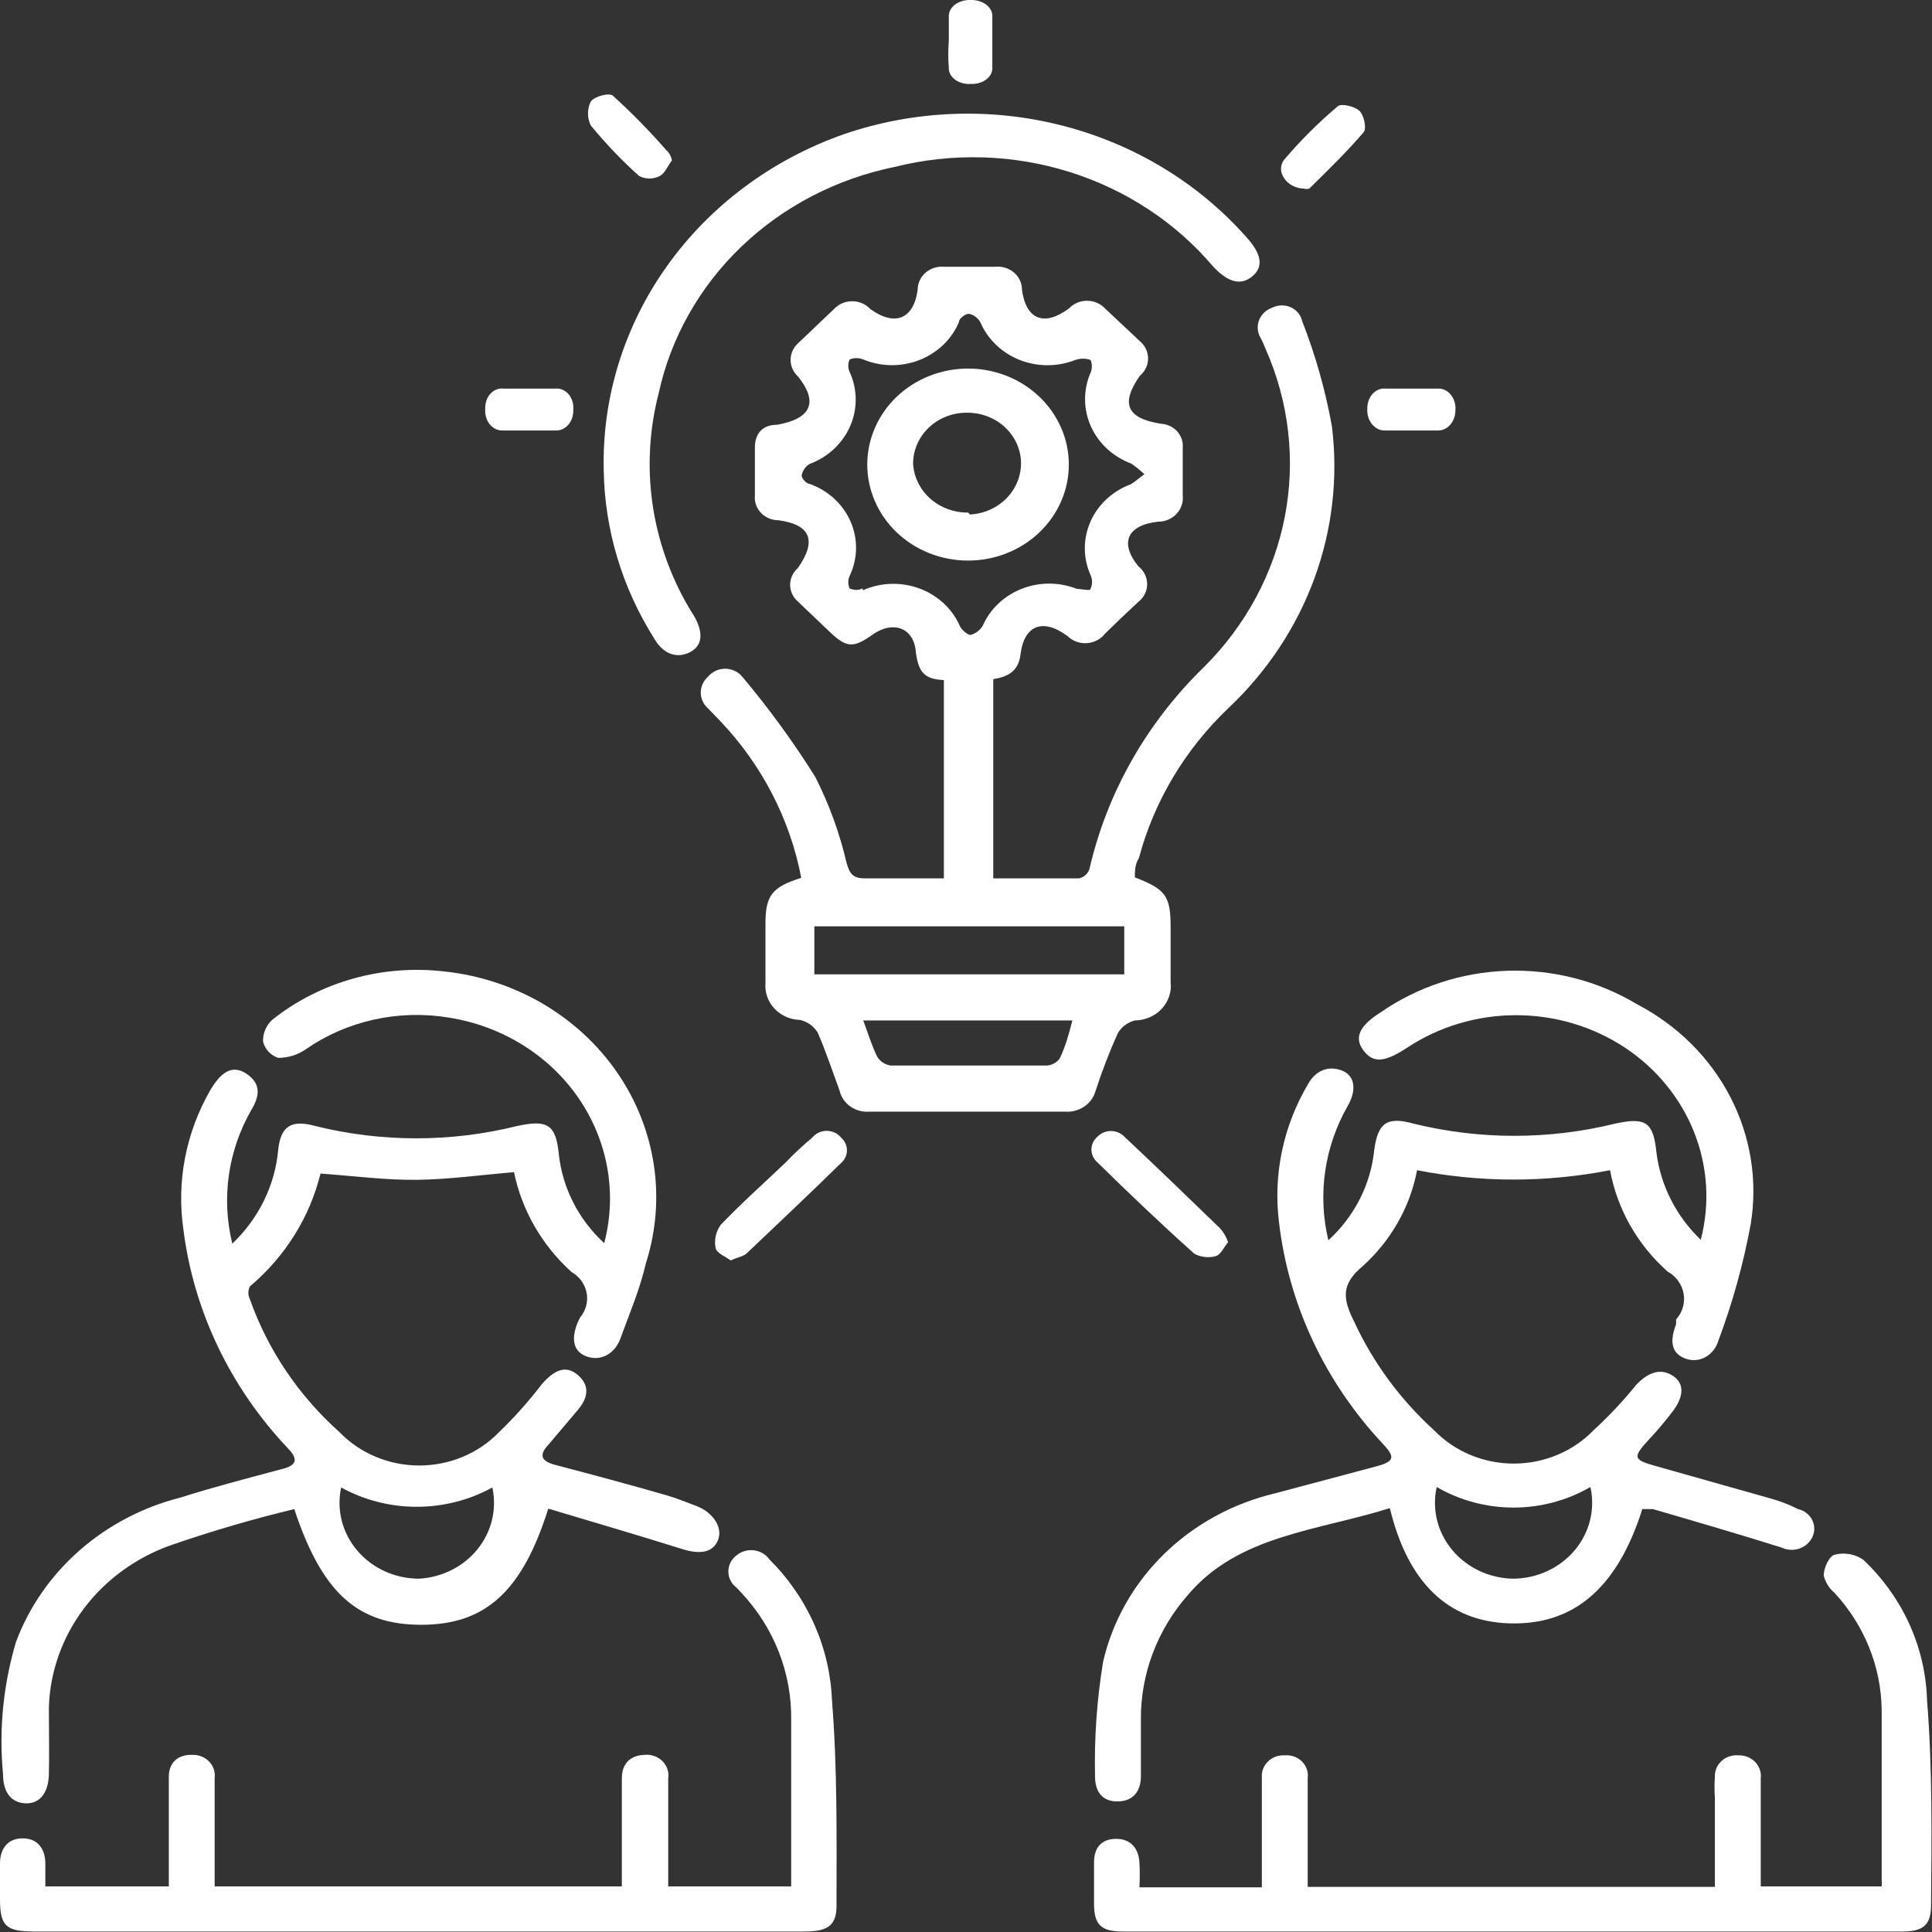
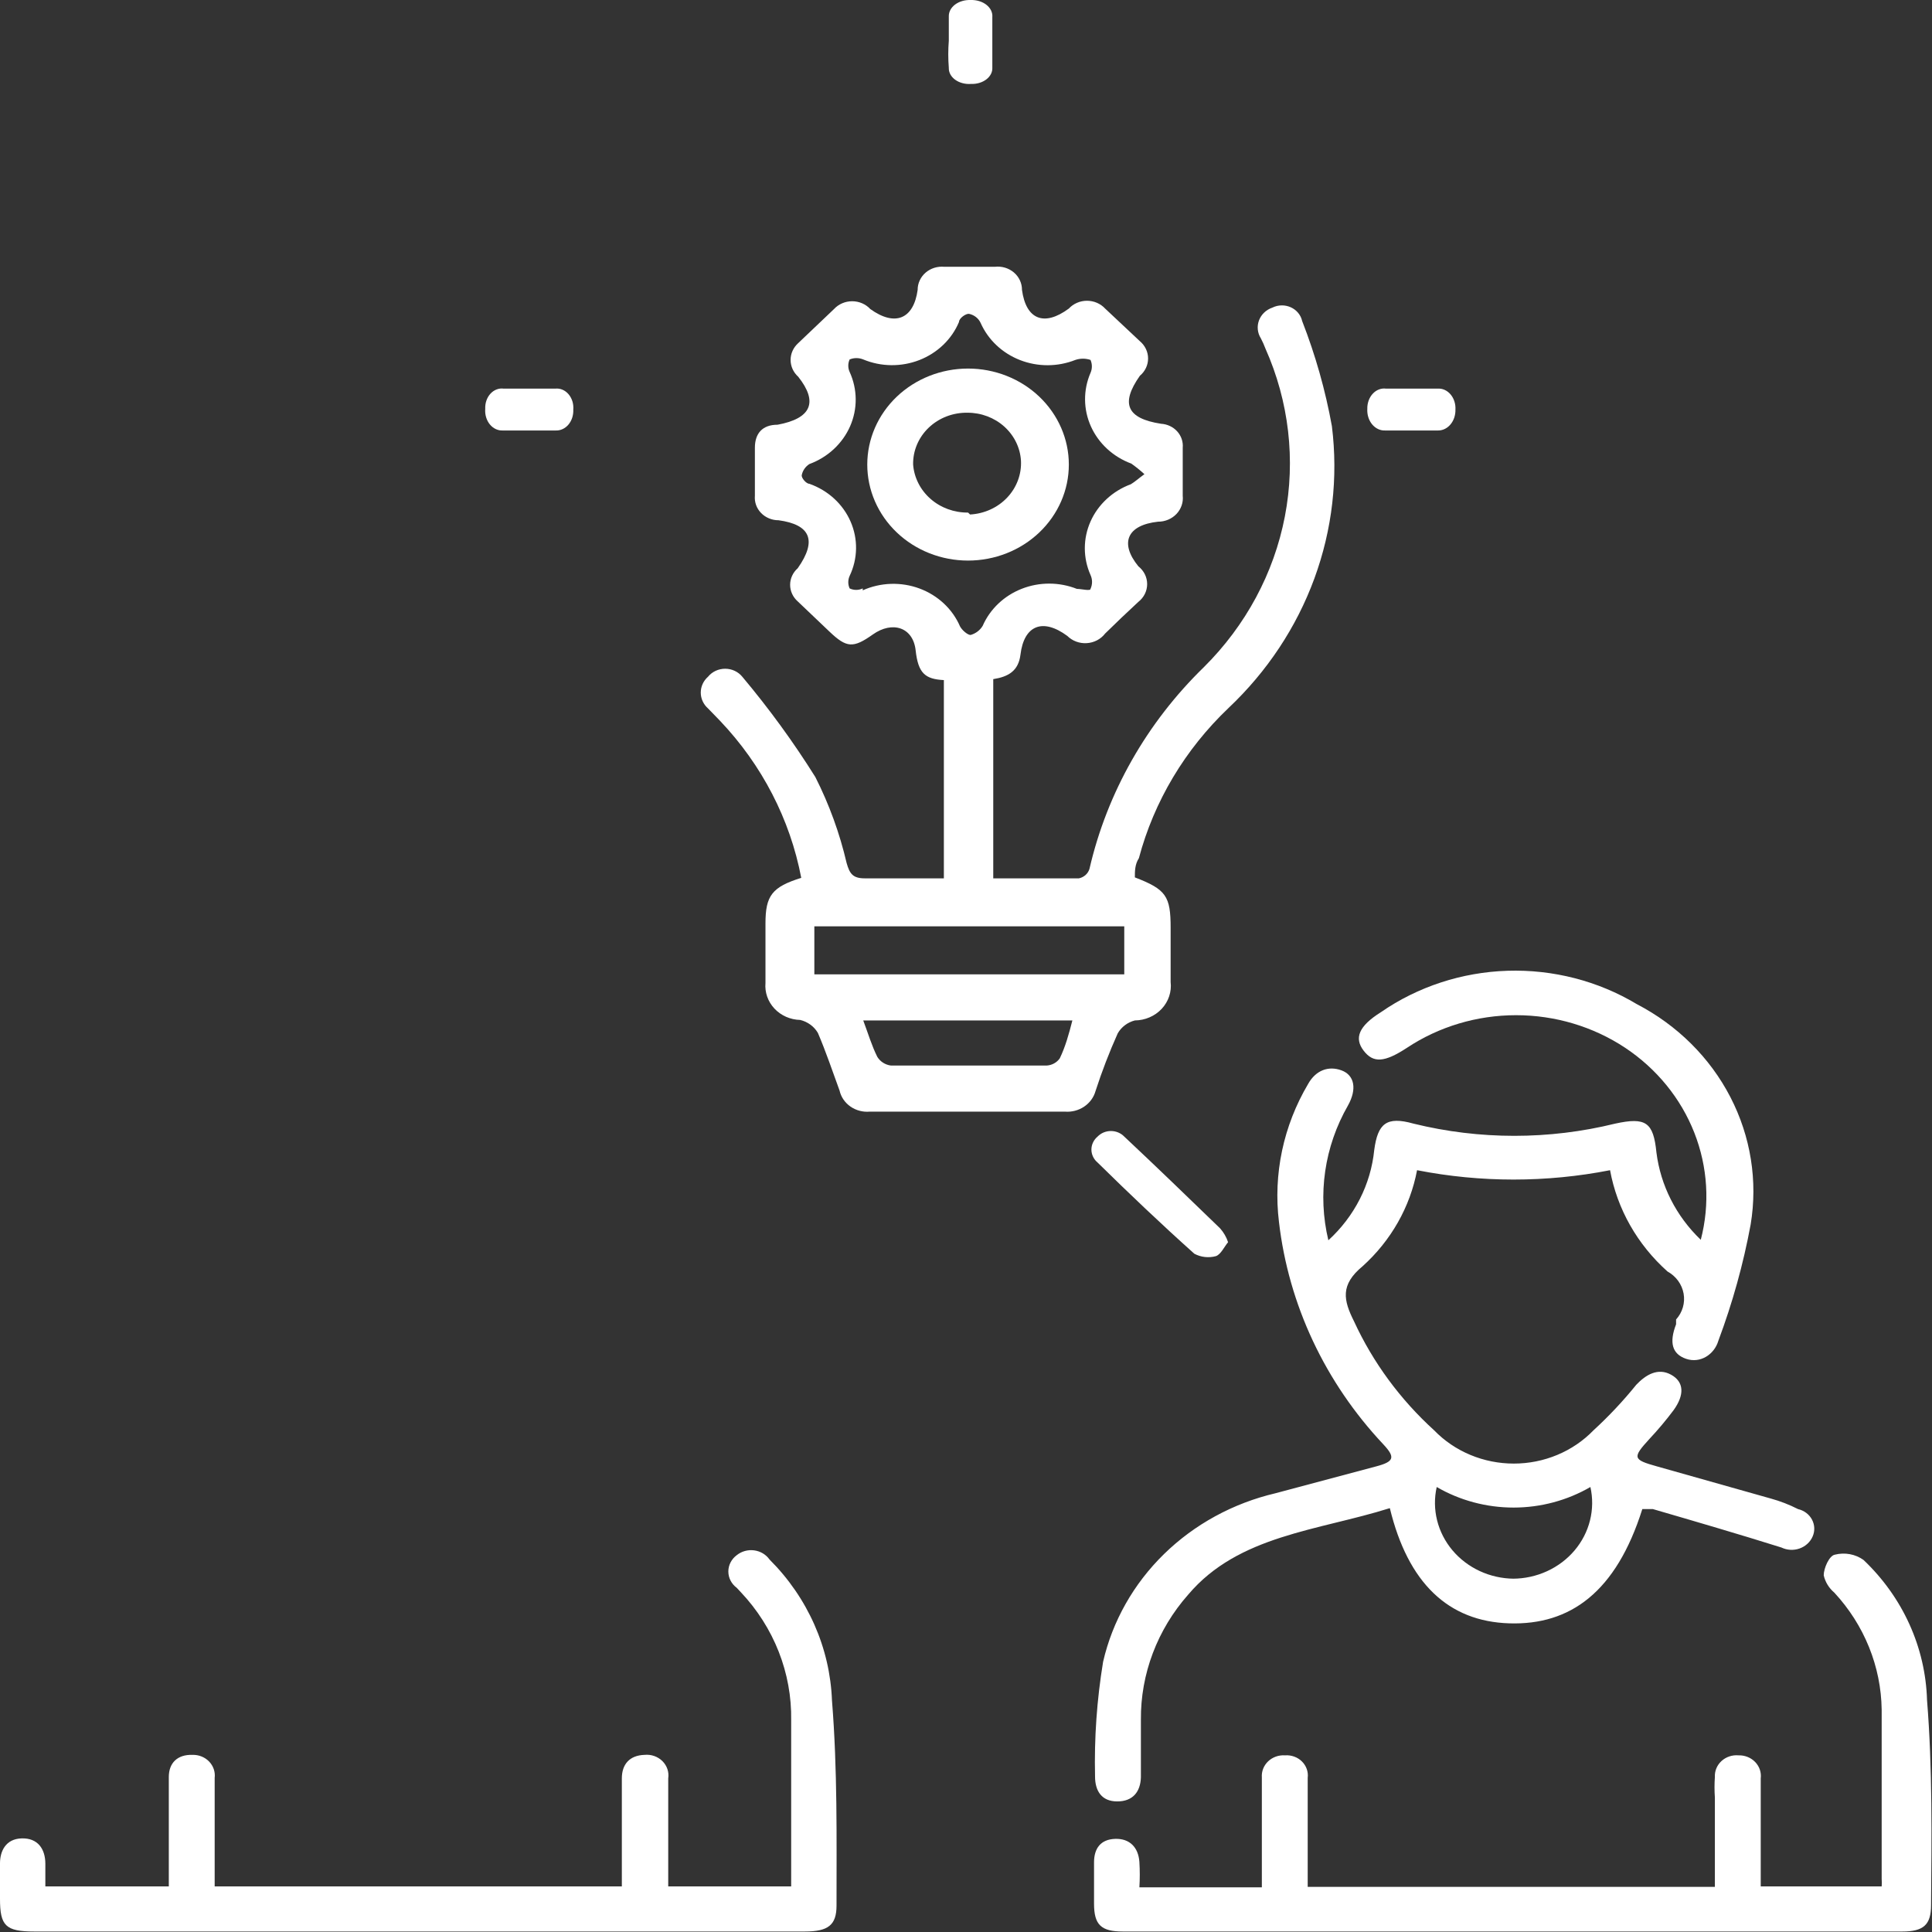
<svg xmlns="http://www.w3.org/2000/svg" width="184" height="184" viewBox="0 0 184 184" fill="none">
  <rect x="0" y="0" width="184" height="184" fill="#333333" stroke="none" />
  <path d="M117.008 67.423C120.68 63.956 123.476 59.737 125.181 55.087C126.885 50.437 127.455 45.478 126.847 40.587C126.23 37.174 125.282 33.822 124.015 30.575C123.953 30.292 123.823 30.027 123.635 29.8C123.447 29.573 123.207 29.39 122.933 29.266C122.659 29.142 122.358 29.08 122.054 29.085C121.751 29.09 121.453 29.162 121.184 29.295C120.89 29.395 120.622 29.556 120.401 29.766C120.18 29.976 120.011 30.23 119.905 30.51C119.8 30.79 119.761 31.088 119.791 31.384C119.821 31.68 119.92 31.966 120.08 32.221C120.244 32.533 120.388 32.853 120.511 33.181C122.762 38.231 123.407 43.8 122.366 49.196C121.325 54.592 118.644 59.578 114.656 63.537C109.208 68.838 105.433 75.492 103.762 82.738C103.697 82.963 103.569 83.168 103.391 83.329C103.214 83.49 102.993 83.602 102.754 83.652C100.066 83.652 97.379 83.652 94.595 83.652V64.68C96.035 64.451 96.995 63.903 97.187 62.348C97.523 59.559 99.298 58.828 101.65 60.565C101.888 60.802 102.178 60.986 102.498 61.105C102.819 61.224 103.163 61.274 103.506 61.252C103.849 61.23 104.183 61.137 104.485 60.979C104.786 60.821 105.047 60.601 105.25 60.337C106.274 59.331 107.329 58.325 108.417 57.319C108.678 57.114 108.89 56.855 109.034 56.563C109.179 56.27 109.253 55.951 109.253 55.628C109.253 55.305 109.179 54.986 109.034 54.693C108.89 54.401 108.678 54.142 108.417 53.936C106.593 51.696 107.362 50.005 110.289 49.685C110.619 49.687 110.945 49.622 111.248 49.495C111.55 49.369 111.821 49.183 112.043 48.95C112.265 48.717 112.432 48.442 112.535 48.144C112.638 47.845 112.675 47.529 112.641 47.216C112.641 45.708 112.641 44.153 112.641 42.645C112.667 42.364 112.634 42.083 112.544 41.815C112.453 41.547 112.308 41.3 112.116 41.087C111.924 40.873 111.688 40.699 111.423 40.574C111.159 40.449 110.872 40.376 110.577 40.359C107.314 39.856 106.689 38.439 108.561 35.787C108.806 35.581 109.003 35.328 109.137 35.044C109.272 34.76 109.341 34.453 109.341 34.141C109.341 33.83 109.272 33.522 109.137 33.238C109.003 32.955 108.806 32.701 108.561 32.495L105.25 29.387C105.033 29.153 104.767 28.966 104.469 28.838C104.171 28.71 103.848 28.644 103.521 28.644C103.195 28.644 102.872 28.71 102.575 28.838C102.277 28.966 102.01 29.153 101.794 29.387C99.443 31.124 97.715 30.438 97.331 27.604C97.334 27.291 97.265 26.981 97.132 26.696C96.999 26.41 96.803 26.154 96.558 25.947C96.312 25.739 96.023 25.583 95.71 25.491C95.396 25.398 95.065 25.37 94.739 25.409H89.94C89.618 25.377 89.292 25.41 88.984 25.506C88.676 25.602 88.393 25.758 88.153 25.965C87.913 26.172 87.722 26.425 87.592 26.708C87.461 26.99 87.394 27.295 87.396 27.604C87.012 30.393 85.237 31.124 82.885 29.433C82.669 29.199 82.403 29.012 82.105 28.884C81.807 28.756 81.484 28.69 81.157 28.69C80.83 28.69 80.507 28.756 80.209 28.884C79.911 29.012 79.646 29.199 79.43 29.433L76.021 32.678C75.792 32.884 75.609 33.131 75.484 33.407C75.359 33.682 75.295 33.978 75.295 34.278C75.295 34.578 75.359 34.875 75.484 35.15C75.609 35.425 75.792 35.673 76.021 35.879C77.941 38.301 77.269 39.856 74.054 40.45C72.614 40.45 71.894 41.273 71.894 42.645V47.216C71.868 47.513 71.906 47.812 72.007 48.095C72.108 48.377 72.27 48.636 72.483 48.855C72.695 49.075 72.953 49.249 73.24 49.368C73.526 49.488 73.837 49.549 74.15 49.548C77.174 49.959 77.845 51.468 75.973 54.119C75.745 54.32 75.563 54.564 75.439 54.836C75.314 55.107 75.25 55.4 75.25 55.697C75.25 55.993 75.314 56.286 75.439 56.557C75.563 56.829 75.745 57.072 75.973 57.274L78.997 60.154C80.629 61.708 81.252 61.754 83.124 60.428C84.996 59.102 86.964 59.742 87.204 61.937C87.444 64.131 88.116 64.68 89.892 64.771V83.652C87.3 83.652 85.092 83.652 82.357 83.652C81.205 83.652 80.918 83.195 80.629 82.189C79.972 79.361 78.973 76.615 77.653 74.006C75.566 70.673 73.241 67.481 70.695 64.451C70.502 64.214 70.254 64.022 69.972 63.89C69.689 63.758 69.377 63.689 69.062 63.689C68.747 63.689 68.437 63.758 68.154 63.89C67.871 64.022 67.624 64.214 67.431 64.451C67.213 64.644 67.038 64.877 66.919 65.137C66.8 65.396 66.739 65.677 66.739 65.96C66.739 66.243 66.8 66.523 66.919 66.783C67.038 67.043 67.213 67.276 67.431 67.469L68.583 68.657C72.572 72.856 75.248 78.034 76.309 83.606C73.526 84.475 72.902 85.298 72.902 87.949C72.902 89.824 72.902 91.744 72.902 93.618C72.863 94.059 72.919 94.504 73.066 94.923C73.213 95.343 73.45 95.73 73.76 96.06C74.07 96.389 74.447 96.655 74.869 96.841C75.291 97.026 75.749 97.127 76.213 97.138C76.567 97.225 76.898 97.379 77.187 97.591C77.476 97.803 77.716 98.069 77.894 98.373C78.661 100.156 79.285 102.03 79.957 103.859C80.095 104.472 80.464 105.015 80.995 105.386C81.526 105.756 82.182 105.929 82.837 105.87C89.012 105.87 95.203 105.87 101.41 105.87C102.063 105.923 102.714 105.755 103.25 105.395C103.785 105.036 104.171 104.508 104.338 103.904C104.941 102.042 105.646 100.211 106.449 98.418C106.619 98.118 106.852 97.853 107.133 97.641C107.413 97.429 107.736 97.274 108.082 97.184C108.566 97.18 109.042 97.08 109.483 96.889C109.924 96.699 110.318 96.422 110.64 96.077C110.961 95.733 111.202 95.328 111.348 94.888C111.495 94.449 111.543 93.985 111.489 93.527C111.489 91.79 111.489 90.098 111.489 88.361C111.489 85.344 111.057 84.704 108.082 83.561C108.082 82.966 108.081 82.326 108.465 81.732C109.906 76.316 112.858 71.372 117.008 67.423ZM82.164 56.039C81.971 56.132 81.758 56.18 81.541 56.18C81.325 56.18 81.11 56.132 80.917 56.039C80.832 55.852 80.789 55.649 80.789 55.445C80.789 55.241 80.832 55.038 80.917 54.851C81.305 54.038 81.513 53.159 81.528 52.267C81.543 51.374 81.365 50.489 81.004 49.665C80.644 48.842 80.11 48.097 79.434 47.479C78.759 46.861 77.956 46.383 77.077 46.073C76.789 46.073 76.309 45.525 76.357 45.25C76.442 44.823 76.701 44.445 77.077 44.199C77.947 43.878 78.741 43.394 79.409 42.773C80.076 42.153 80.606 41.411 80.965 40.591C81.323 39.771 81.504 38.89 81.495 38.001C81.487 37.113 81.29 36.235 80.917 35.421C80.832 35.233 80.789 35.031 80.789 34.827C80.789 34.623 80.832 34.42 80.917 34.233C81.121 34.148 81.342 34.105 81.564 34.105C81.787 34.105 82.008 34.148 82.213 34.233C83.055 34.583 83.963 34.769 84.883 34.778C85.802 34.788 86.714 34.621 87.565 34.289C88.415 33.956 89.187 33.464 89.835 32.842C90.482 32.22 90.991 31.48 91.332 30.667C91.332 30.301 92.004 29.844 92.292 29.89C92.534 29.942 92.761 30.047 92.953 30.198C93.144 30.349 93.296 30.541 93.395 30.758C94.105 32.362 95.453 33.633 97.144 34.292C98.835 34.952 100.731 34.947 102.418 34.278C102.883 34.121 103.392 34.121 103.858 34.278C103.943 34.474 103.988 34.684 103.988 34.896C103.988 35.108 103.943 35.317 103.858 35.513C103.508 36.322 103.332 37.19 103.339 38.065C103.345 38.941 103.535 39.806 103.897 40.611C104.259 41.415 104.786 42.143 105.446 42.751C106.107 43.359 106.889 43.836 107.745 44.153C108.183 44.464 108.599 44.8 108.993 45.159C108.369 45.616 108.081 45.89 107.697 46.119C106.841 46.435 106.06 46.912 105.401 47.522C104.741 48.131 104.217 48.86 103.859 49.666C103.501 50.471 103.317 51.337 103.316 52.212C103.316 53.087 103.5 53.953 103.858 54.759C103.954 54.968 104.004 55.194 104.004 55.422C104.004 55.65 103.954 55.876 103.858 56.085C103.858 56.314 102.994 56.085 102.562 56.085C100.882 55.418 98.992 55.414 97.309 56.075C95.626 56.735 94.288 58.005 93.588 59.605C93.336 60.026 92.923 60.337 92.436 60.474C92.148 60.474 91.62 60.017 91.428 59.651C91.074 58.833 90.55 58.091 89.886 57.471C89.222 56.852 88.433 56.367 87.567 56.046C86.701 55.726 85.775 55.576 84.847 55.606C83.918 55.637 83.006 55.846 82.164 56.222V56.039ZM100.931 100.796C100.792 100.993 100.607 101.158 100.391 101.277C100.174 101.396 99.932 101.466 99.683 101.481H84.852C84.585 101.447 84.329 101.355 84.105 101.212C83.88 101.07 83.693 100.88 83.556 100.658C83.028 99.607 82.692 98.464 82.213 97.184H102.131C101.795 98.51 101.459 99.698 100.931 100.796ZM107.073 92.795H77.557V88.224H107.073V92.795Z" fill="white" />
-   <path d="M66.374 143.449C65.415 143.083 64.407 142.672 63.447 142.398C59.944 141.392 56.393 140.432 52.889 139.517C51.497 139.152 51.305 138.557 52.265 137.552L55.049 134.26C56.008 133.117 56.2 131.974 55.049 130.968C53.897 129.963 52.793 130.466 51.593 131.837C50.358 133.458 48.993 134.986 47.513 136.409C46.547 137.406 45.375 138.202 44.07 138.746C42.764 139.291 41.355 139.572 39.93 139.572C38.505 139.572 37.096 139.291 35.791 138.746C34.486 138.202 33.314 137.406 32.348 136.409C28.446 132.924 25.511 128.573 23.805 123.745C23.707 123.553 23.656 123.342 23.656 123.128C23.656 122.914 23.707 122.703 23.805 122.511C27.158 119.679 29.505 115.925 30.523 111.768C33.739 111.996 36.763 112.408 39.787 112.362C42.811 112.316 45.786 111.905 48.953 111.63C49.696 115.264 51.608 118.588 54.424 121.139C54.801 121.354 55.125 121.643 55.374 121.988C55.624 122.332 55.793 122.723 55.87 123.134C55.947 123.546 55.931 123.968 55.822 124.373C55.713 124.778 55.516 125.157 55.241 125.482L55.001 125.985C54.329 127.677 54.664 128.82 56.008 129.231C57.352 129.643 58.599 128.82 59.079 127.494C59.943 125.117 60.903 122.922 61.527 120.271C62.491 117.235 62.742 114.035 62.263 110.897C61.784 107.759 60.587 104.76 58.755 102.112C56.923 99.464 54.502 97.232 51.663 95.574C48.825 93.917 45.638 92.875 42.33 92.521C39.419 92.18 36.465 92.409 33.651 93.195C30.836 93.981 28.221 95.308 25.964 97.093C25.663 97.361 25.425 97.687 25.268 98.05C25.111 98.413 25.038 98.803 25.053 99.196C25.136 99.549 25.311 99.877 25.562 100.149C25.814 100.421 26.134 100.628 26.493 100.75C27.442 100.75 28.366 100.462 29.131 99.927C31.068 98.584 33.269 97.625 35.602 97.107C37.935 96.588 40.353 96.522 42.714 96.91C45.218 97.299 47.611 98.179 49.74 99.495C51.868 100.81 53.687 102.532 55.081 104.552C56.475 106.571 57.413 108.845 57.837 111.228C58.261 113.611 58.162 116.052 57.544 118.396C55.103 116.15 53.572 113.155 53.224 109.939C52.936 107.105 52.169 106.602 49.242 107.242C42.947 108.802 36.338 108.802 30.044 107.242C27.74 106.602 26.733 107.242 26.493 109.528C26.185 112.896 24.637 116.053 22.125 118.442C21.062 114.122 21.712 109.58 23.949 105.687C24.717 104.407 24.908 103.219 23.468 102.259C22.029 101.299 20.973 102.259 20.061 103.767C17.705 107.833 16.796 112.517 17.469 117.116C18.452 124.859 21.922 132.124 27.404 137.917C28.412 138.969 28.316 139.563 26.78 139.929C23.516 140.797 20.205 141.666 17.181 142.626C13.603 143.536 10.311 145.26 7.586 147.648C4.861 150.037 2.784 153.02 1.535 156.341C0.309 160.438 -0.114 164.715 0.287 168.959C0.287 170.742 1.104 171.702 2.448 171.747C3.792 171.793 4.607 170.742 4.655 169.004C4.703 167.267 4.655 164.753 4.655 162.604C4.758 159.238 5.908 155.978 7.958 153.235C10.009 150.492 12.868 148.391 16.173 147.198C20.06 145.848 24.017 144.688 28.028 143.723C30.667 151.724 34.075 154.741 40.122 154.741C46.169 154.741 49.721 151.632 52.217 143.678C56.488 144.958 60.712 146.192 64.936 147.518C66.663 148.066 67.911 147.883 68.391 146.649C68.871 145.415 67.814 143.998 66.374 143.449ZM39.882 150.352C38.759 150.347 37.651 150.105 36.639 149.642C35.626 149.18 34.734 148.508 34.027 147.677C33.32 146.846 32.815 145.876 32.549 144.836C32.284 143.797 32.264 142.714 32.492 141.666C34.681 142.87 37.163 143.503 39.691 143.503C42.218 143.503 44.701 142.87 46.89 141.666C47.113 142.684 47.102 143.736 46.858 144.75C46.615 145.764 46.145 146.716 45.479 147.541C44.814 148.366 43.969 149.044 43.003 149.529C42.038 150.014 40.972 150.295 39.882 150.352Z" fill="white" />
  <path d="M171.241 143.723C170.417 143.302 169.548 142.965 168.649 142.718L157.803 139.655C155.499 139.014 155.451 138.832 157.083 137.049C157.903 136.175 158.672 135.26 159.387 134.306C160.443 132.843 160.394 131.608 159.147 130.923C157.899 130.237 156.747 130.923 155.835 131.883C154.59 133.425 153.226 134.876 151.755 136.226C150.789 137.223 149.617 138.019 148.312 138.563C147.007 139.108 145.598 139.389 144.173 139.389C142.748 139.389 141.339 139.108 140.033 138.563C138.728 138.019 137.556 137.223 136.59 136.226C133.351 133.281 130.757 129.754 128.958 125.848C127.95 123.837 127.615 122.374 129.775 120.591C132.483 118.148 134.299 114.944 134.958 111.448C141.021 112.636 147.276 112.636 153.339 111.448C154.016 115.143 155.936 118.529 158.81 121.094C159.212 121.316 159.558 121.62 159.823 121.983C160.087 122.347 160.265 122.761 160.343 123.197C160.421 123.634 160.398 124.081 160.274 124.507C160.15 124.934 159.929 125.329 159.627 125.665C159.627 125.665 159.627 125.985 159.627 126.122C158.955 127.86 159.243 128.957 160.587 129.414C161.93 129.871 163.274 129.003 163.658 127.677C165.005 124.078 166.034 120.377 166.73 116.614C167.415 112.477 166.74 108.241 164.798 104.484C162.856 100.727 159.743 97.635 155.883 95.63C152.204 93.422 147.914 92.316 143.567 92.454C139.221 92.593 135.018 93.97 131.502 96.407C129.39 97.733 128.958 98.876 129.87 100.064C130.782 101.253 131.838 101.207 133.998 99.79C137.047 97.768 140.674 96.685 144.389 96.685C148.104 96.685 151.73 97.768 154.78 99.79C157.781 101.787 160.075 104.603 161.36 107.868C162.645 111.133 162.861 114.692 161.979 118.076C159.634 115.83 158.147 112.901 157.755 109.756C157.467 106.876 156.747 106.373 153.82 107.013C147.524 108.562 140.918 108.562 134.622 107.013C132.031 106.282 131.215 107.013 130.879 109.528C130.551 112.798 129 115.848 126.511 118.122C125.466 113.766 126.132 109.196 128.383 105.276C129.247 103.722 129.006 102.396 127.759 101.939C126.511 101.481 125.311 101.939 124.591 103.219C122.223 107.216 121.248 111.826 121.807 116.385C122.723 124.254 126.196 131.654 131.742 137.552C132.894 138.786 132.798 139.197 131.07 139.655L121.471 142.215C117.436 143.164 113.76 145.17 110.859 148.005C107.958 150.841 105.949 154.394 105.058 158.261C104.463 161.874 104.206 165.531 104.29 169.187C104.29 170.559 104.914 171.564 106.402 171.564C107.889 171.564 108.609 170.65 108.657 169.279V163.793C108.619 159.43 110.218 155.198 113.168 151.861C117.968 146.192 125.551 145.78 132.366 143.632C134.093 150.764 137.934 154.421 143.741 154.604C149.548 154.787 153.915 151.632 156.411 143.723H157.419C161.499 144.912 165.577 146.101 169.657 147.381C169.923 147.509 170.213 147.584 170.511 147.6C170.809 147.617 171.107 147.574 171.386 147.475C171.666 147.377 171.922 147.224 172.136 147.026C172.351 146.829 172.52 146.592 172.633 146.329C172.745 146.072 172.798 145.796 172.786 145.518C172.775 145.24 172.701 144.968 172.569 144.72C172.436 144.472 172.249 144.255 172.02 144.083C171.791 143.911 171.525 143.788 171.241 143.723ZM144.173 150.352C143.049 150.342 141.941 150.094 140.93 149.626C139.919 149.157 139.03 148.481 138.327 147.645C137.625 146.809 137.125 145.835 136.866 144.793C136.607 143.751 136.595 142.667 136.83 141.62C139.035 142.9 141.566 143.578 144.149 143.578C146.731 143.578 149.262 142.9 151.467 141.62C151.703 142.671 151.69 143.759 151.428 144.804C151.167 145.85 150.664 146.826 149.956 147.663C149.247 148.499 148.351 149.175 147.334 149.64C146.317 150.105 145.205 150.349 144.077 150.352H144.173Z" fill="white" />
  <path d="M79.669 181.485C79.669 183.359 78.853 183.954 76.646 183.954H3.263C0.528 183.954 0 183.405 0 180.845C0 179.702 0 178.605 0 177.462C0 176.319 0.528 175.13 2.063 175.085C3.599 175.039 4.319 176.09 4.319 177.508V179.656H16.077V170.833C16.077 170.284 16.077 169.736 16.077 169.233C16.077 167.907 16.893 167.084 18.333 167.13C18.629 167.121 18.924 167.174 19.197 167.284C19.471 167.394 19.716 167.558 19.917 167.767C20.117 167.975 20.267 168.222 20.359 168.491C20.45 168.759 20.48 169.044 20.445 169.324C20.445 172.113 20.445 174.902 20.445 177.645V179.656H59.223V169.37C59.223 168.044 59.944 167.176 61.384 167.13C61.697 167.099 62.012 167.136 62.307 167.239C62.602 167.342 62.869 167.508 63.087 167.724C63.304 167.941 63.468 168.201 63.563 168.486C63.659 168.771 63.685 169.074 63.64 169.37C63.64 172.159 63.64 174.947 63.64 177.69V179.656H75.35V176.41C75.35 172.25 75.35 168.044 75.35 163.838C75.424 159.338 73.71 154.978 70.55 151.632L70.166 151.221C69.917 151.037 69.715 150.801 69.577 150.532C69.438 150.263 69.366 149.966 69.366 149.666C69.366 149.366 69.438 149.07 69.577 148.801C69.715 148.531 69.917 148.296 70.166 148.112C70.393 147.929 70.657 147.793 70.943 147.714C71.228 147.635 71.528 147.614 71.823 147.653C72.117 147.692 72.4 147.789 72.652 147.939C72.904 148.089 73.121 148.288 73.286 148.523C76.931 152.158 79.048 156.941 79.237 161.964C79.765 168.501 79.669 175.085 79.669 181.485Z" fill="white" />
  <path d="M183.911 181.439C183.911 183.314 183.191 183.954 181.176 183.954H106.93C104.866 183.954 104.194 183.314 104.194 181.302C104.194 179.291 104.194 178.696 104.194 177.37C104.194 176.045 104.817 175.176 106.209 175.13C107.601 175.085 108.417 175.953 108.513 177.325C108.563 178.132 108.563 178.941 108.513 179.748H120.176V171.244C120.176 170.604 120.176 169.964 120.176 169.279C120.155 168.997 120.197 168.715 120.3 168.45C120.404 168.186 120.565 167.946 120.775 167.746C120.984 167.547 121.237 167.393 121.514 167.294C121.792 167.196 122.088 167.155 122.384 167.176C122.682 167.153 122.981 167.194 123.26 167.296C123.539 167.397 123.792 167.556 123.998 167.762C124.205 167.968 124.361 168.214 124.455 168.485C124.549 168.755 124.58 169.042 124.543 169.324C124.543 172.25 124.543 175.13 124.543 178.01V179.702H163.322V171.199C163.275 170.544 163.275 169.887 163.322 169.233C163.307 168.951 163.356 168.669 163.465 168.407C163.575 168.145 163.742 167.908 163.956 167.713C164.17 167.518 164.425 167.369 164.705 167.276C164.985 167.183 165.283 167.149 165.578 167.176C165.874 167.167 166.169 167.22 166.443 167.33C166.716 167.439 166.96 167.604 167.161 167.812C167.361 168.021 167.513 168.267 167.604 168.536C167.695 168.805 167.724 169.09 167.689 169.37V179.656H179.207C179.229 179.428 179.229 179.199 179.207 178.971C179.207 173.622 179.207 168.227 179.207 162.833C179.153 158.72 177.553 154.762 174.696 151.678C174.185 151.245 173.832 150.669 173.688 150.032C173.688 149.346 174.216 148.158 174.744 148.066C175.21 147.946 175.7 147.929 176.174 148.016C176.648 148.103 177.095 148.292 177.48 148.569C181.217 152.117 183.382 156.895 183.527 161.918C184.055 168.456 183.959 175.085 183.911 181.439Z" fill="white" />
-   <path d="M119.312 26.278C118.208 27.238 116.96 26.918 115.52 25.364C111.96 21.169 107.203 18.044 101.822 16.365C96.44 14.686 90.665 14.525 85.189 15.9C79.65 17.032 74.577 19.675 70.588 23.507C66.6 27.339 63.868 32.193 62.727 37.478C60.944 44.377 61.973 51.664 65.607 57.868L66.088 58.645C67.047 60.291 66.903 61.571 65.607 62.165C64.311 62.76 63.064 62.165 62.296 60.794C59.243 55.957 57.587 50.437 57.497 44.793C57.334 37.858 59.447 31.047 63.543 25.31C67.638 19.574 73.511 15.198 80.342 12.792C87.028 10.492 94.295 10.201 101.161 11.959C108.026 13.716 114.161 17.438 118.736 22.621C120.176 24.221 120.32 25.41 119.312 26.278Z" fill="white" />
  <path d="M116.96 118.305C116.576 118.762 116.288 119.448 115.808 119.631C115.465 119.725 115.107 119.753 114.752 119.714C114.398 119.675 114.055 119.569 113.745 119.402C110.577 116.568 107.554 113.688 104.53 110.716C104.346 110.562 104.199 110.372 104.098 110.159C103.997 109.946 103.944 109.715 103.944 109.482C103.944 109.248 103.997 109.017 104.098 108.805C104.199 108.592 104.346 108.402 104.53 108.247C104.692 108.08 104.888 107.946 105.107 107.854C105.326 107.763 105.562 107.716 105.802 107.716C106.041 107.716 106.277 107.763 106.496 107.854C106.715 107.946 106.911 108.08 107.073 108.247C110.144 111.128 113.169 114.053 116.192 116.979C116.54 117.367 116.801 117.818 116.96 118.305Z" fill="white" />
-   <path d="M80.052 110.808C77.125 113.688 74.101 116.522 71.125 119.356C70.789 119.676 70.262 119.722 69.59 120.042C69.11 119.677 68.246 119.356 68.15 118.854C68.003 118.091 68.176 117.303 68.631 116.659C70.598 114.602 72.757 112.682 74.821 110.716C75.621 109.878 76.47 109.084 77.365 108.339C77.526 108.14 77.733 107.978 77.97 107.867C78.207 107.756 78.469 107.699 78.733 107.699C78.997 107.699 79.258 107.756 79.495 107.867C79.732 107.978 79.939 108.14 80.101 108.339C80.281 108.497 80.424 108.689 80.521 108.904C80.618 109.118 80.666 109.35 80.662 109.584C80.657 109.817 80.6 110.047 80.495 110.258C80.39 110.469 80.239 110.656 80.052 110.808Z" fill="white" />
  <path d="M94.507 1.636C94.507 3.234 94.507 4.832 94.507 6.43C94.52 6.638 94.477 6.846 94.379 7.04C94.282 7.234 94.133 7.411 93.942 7.558C93.751 7.705 93.523 7.82 93.271 7.895C93.019 7.97 92.75 8.003 92.481 7.993C92.208 8.013 91.932 7.989 91.673 7.92C91.413 7.852 91.175 7.742 90.975 7.598C90.774 7.454 90.617 7.278 90.511 7.083C90.406 6.888 90.355 6.677 90.363 6.466C90.294 5.603 90.294 4.737 90.363 3.873C90.363 3.092 90.363 2.31 90.363 1.565C90.356 1.355 90.406 1.146 90.508 0.952C90.611 0.758 90.763 0.582 90.958 0.435C91.152 0.289 91.384 0.175 91.638 0.1C91.892 0.025 92.163 -0.008 92.435 0.002C92.715 -0.009 92.994 0.027 93.254 0.105C93.515 0.184 93.751 0.305 93.947 0.459C94.142 0.614 94.294 0.798 94.391 1.001C94.487 1.204 94.526 1.42 94.507 1.636Z" fill="white" />
  <path d="M54.599 39.027C54.609 39.286 54.574 39.544 54.495 39.785C54.417 40.027 54.296 40.247 54.142 40.432C53.987 40.617 53.802 40.762 53.597 40.859C53.392 40.957 53.173 41.004 52.952 40.998C52.091 40.998 51.23 40.998 50.369 40.998H47.897C47.666 41.011 47.436 40.967 47.221 40.867C47.006 40.767 46.812 40.615 46.652 40.419C46.492 40.224 46.371 39.991 46.295 39.736C46.219 39.48 46.191 39.209 46.213 38.94C46.2 38.672 46.238 38.403 46.323 38.154C46.409 37.904 46.54 37.68 46.708 37.496C46.876 37.313 47.077 37.174 47.295 37.091C47.513 37.008 47.744 36.981 47.972 37.013H52.877C53.109 36.986 53.343 37.019 53.562 37.111C53.782 37.203 53.981 37.35 54.146 37.543C54.311 37.736 54.437 37.969 54.516 38.225C54.594 38.482 54.622 38.756 54.599 39.027Z" fill="white" />
  <path d="M138.613 39.027C138.618 39.284 138.579 39.539 138.499 39.778C138.419 40.017 138.298 40.234 138.145 40.418C137.993 40.602 137.81 40.748 137.608 40.847C137.407 40.947 137.19 40.998 136.972 40.998H131.936C131.705 41.011 131.474 40.966 131.258 40.867C131.042 40.767 130.846 40.615 130.684 40.421C130.522 40.227 130.397 39.994 130.317 39.739C130.237 39.483 130.204 39.211 130.22 38.94C130.213 38.669 130.256 38.4 130.345 38.151C130.435 37.901 130.57 37.678 130.74 37.495C130.91 37.312 131.111 37.174 131.33 37.091C131.549 37.008 131.781 36.981 132.01 37.013H136.897C137.127 36.993 137.357 37.032 137.573 37.126C137.788 37.221 137.984 37.368 138.147 37.559C138.31 37.751 138.436 37.98 138.516 38.234C138.596 38.487 138.629 38.758 138.613 39.027Z" fill="white" />
-   <path d="M64 15.276C63.656 15.68 63.356 16.489 62.84 16.759C62.533 16.918 62.195 17 61.852 17C61.51 17 61.172 16.918 60.865 16.759C59.217 15.282 57.68 13.674 56.268 11.95C56.092 11.596 56 11.203 56 10.804C56 10.404 56.092 10.011 56.268 9.657C56.655 9.163 58.029 8.804 58.373 9.118C60.171 10.752 61.878 12.493 63.485 14.332C63.485 14.332 63.828 14.557 64 15.276Z" fill="white" />
-   <path d="M129.898 12.561C128.265 14.476 126.46 16.217 124.698 17.958C124.531 18.014 124.349 18.014 124.182 17.958C122.592 17.958 121.388 16.304 122.334 15.172C123.884 13.351 125.58 11.662 127.405 10.124C127.749 9.819 128.952 10.124 129.425 10.516C129.898 10.907 130.156 12.169 129.898 12.561Z" fill="white" />
  <path d="M92.195 35.101C89.65 35.101 87.208 36.065 85.408 37.779C83.608 39.494 82.597 41.82 82.597 44.245C82.597 46.67 83.608 48.995 85.408 50.71C87.208 52.425 89.65 53.388 92.195 53.388C94.741 53.388 97.182 52.425 98.982 50.71C100.782 48.995 101.794 46.67 101.794 44.245C101.794 41.82 100.782 39.494 98.982 37.779C97.182 36.065 94.741 35.101 92.195 35.101ZM92.195 48.816C90.877 48.831 89.601 48.367 88.629 47.517C87.657 46.668 87.061 45.498 86.964 44.245C86.951 43.593 87.076 42.945 87.332 42.341C87.588 41.736 87.969 41.187 88.453 40.726C88.937 40.265 89.514 39.902 90.148 39.658C90.783 39.414 91.463 39.295 92.147 39.307C93.448 39.305 94.7 39.778 95.646 40.628C96.592 41.479 97.162 42.642 97.235 43.879C97.3 45.169 96.827 46.432 95.919 47.391C95.011 48.35 93.742 48.928 92.388 48.999L92.195 48.816Z" fill="white" />
</svg>